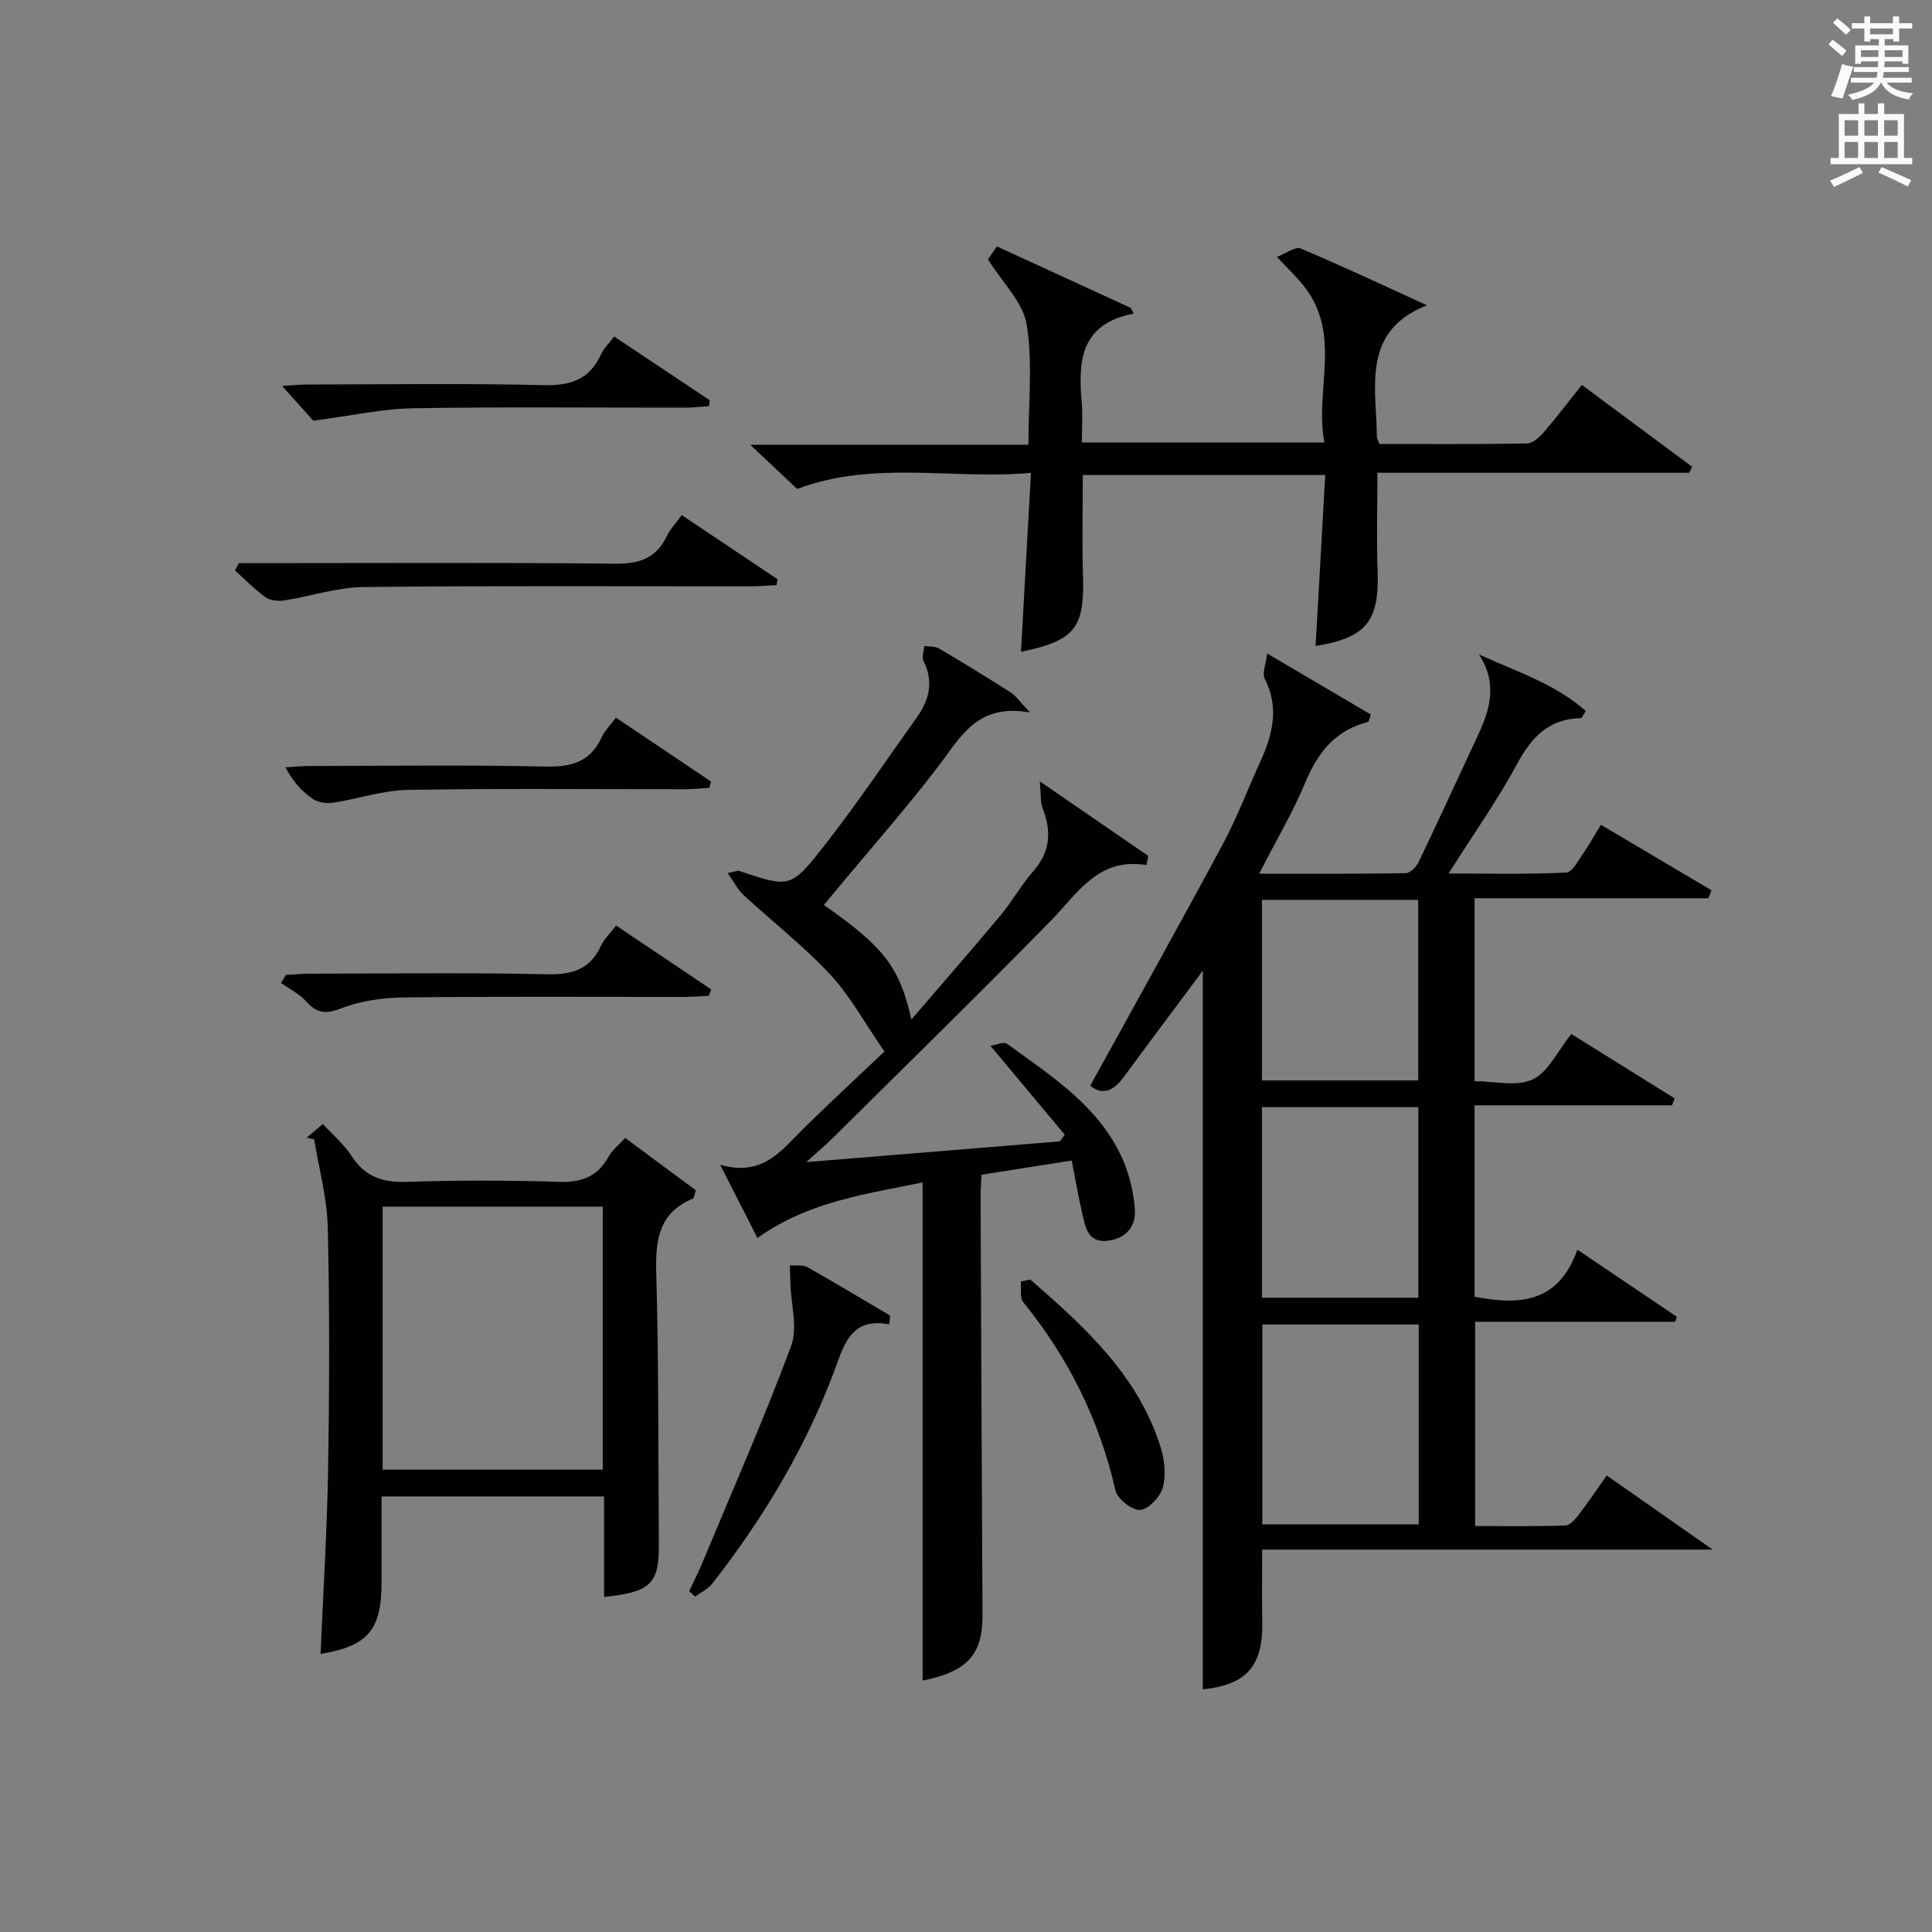
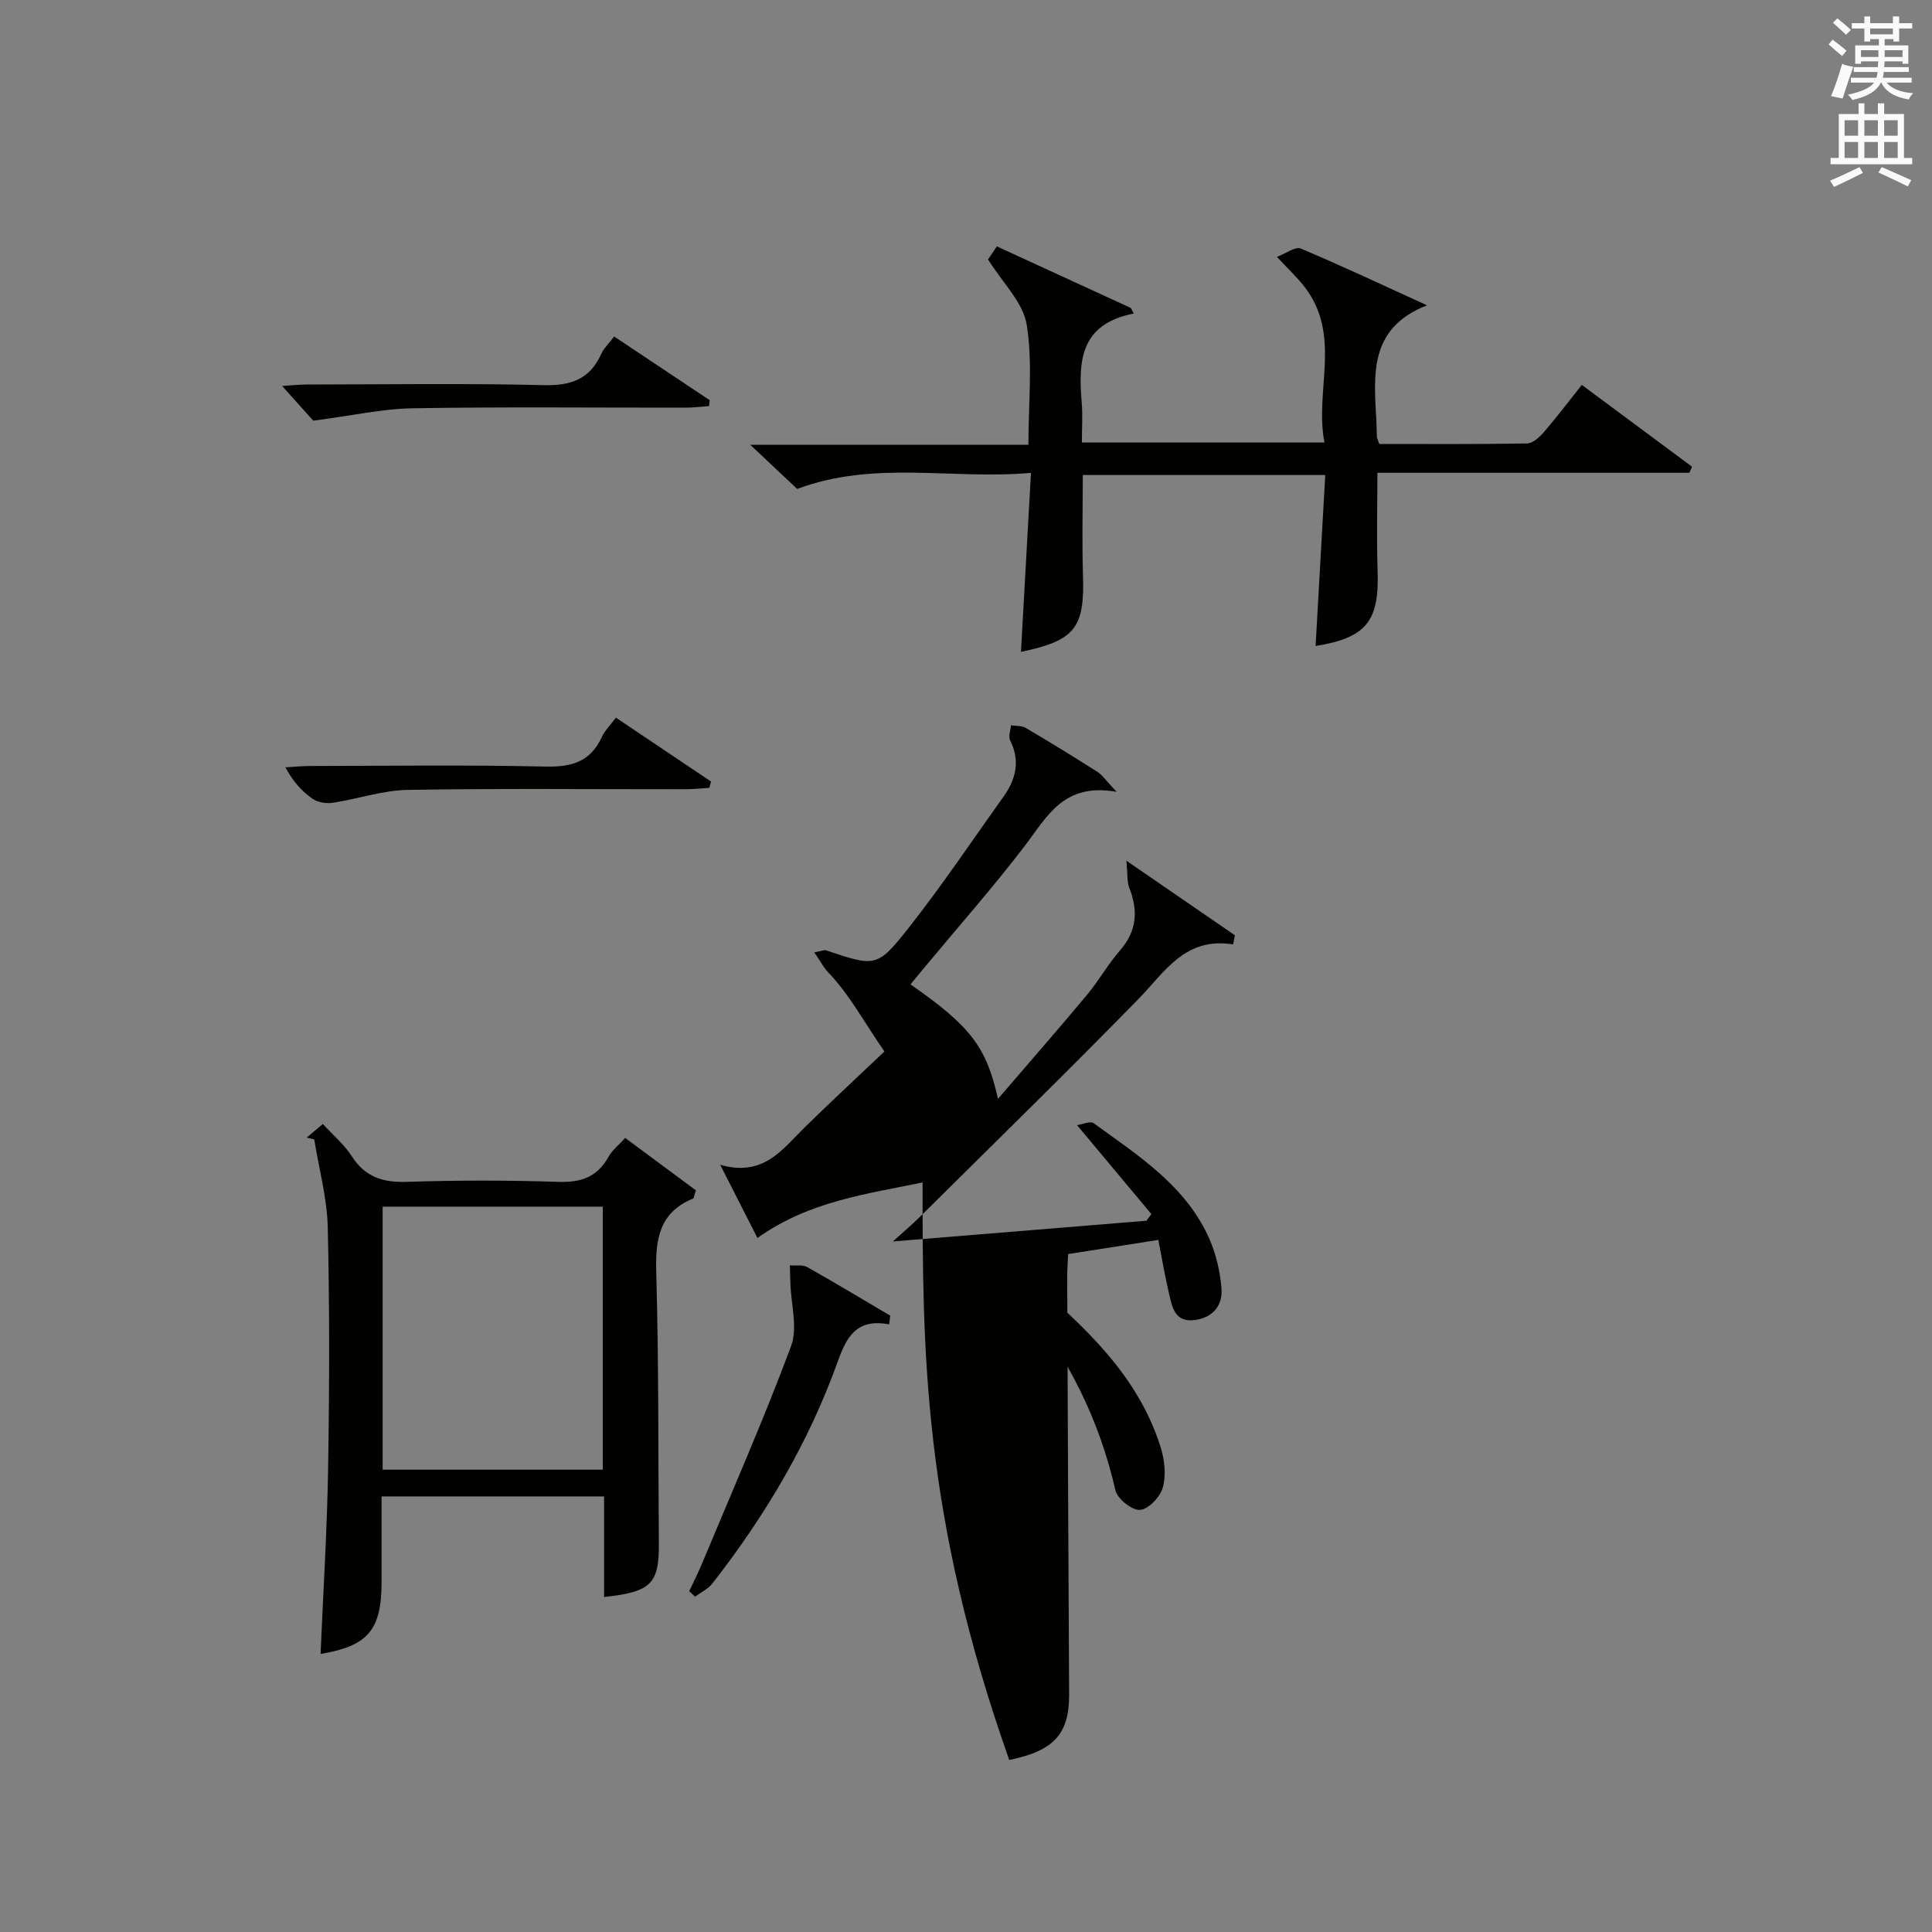
<svg xmlns="http://www.w3.org/2000/svg" version="1.1" id="漢-ZDIC-典" x="0px" y="0px" viewBox="0 0 400 400" style="enable-background:new 0 0 400 400;" xml:space="preserve">
  <rect x="0" y="0" width="400" height="400" fill="#808080" stroke="none" />
  <style type="text/css">
	.st1{fill:#010100;}
	.st2{fill:#fafafb;}
</style>
  <g>
-     <path class="st1" d="M331.45,170.76c7.83,4.64,15.37,9.11,22.91,13.57c-0.23,0.55-0.46,1.09-0.69,1.64c-16.03,0-32.06,0-48.38,0   c0,12.78,0,25.03,0,37.87c4.01,0,8.65,1.2,12.02-0.35c3.22-1.48,5.12-5.81,8.02-9.41c7.12,4.44,14.25,8.88,21.38,13.32   c-0.18,0.48-0.37,0.96-0.55,1.44c-13.53,0-27.06,0-40.87,0c0,13.47,0,26.4,0,39.63c9.04,1.75,17.3,1.49,21.29-9.73   c7.31,4.93,13.95,9.4,20.59,13.88c-0.11,0.35-0.23,0.7-0.34,1.04c-13.68,0-27.35,0-41.42,0c0,14.21,0,27.93,0,42.29   c6.14,0,12.41,0.1,18.67-0.11c0.98-0.03,2.1-1.35,2.84-2.32c1.92-2.49,3.66-5.11,5.73-8.04c7.08,4.95,13.97,9.77,21.95,15.35   c-31.8,0-62.44,0-93.28,0c0,5.4-0.08,10.19,0.02,14.97c0.19,9.16-3.35,13.07-12.31,13.96c0-49.76,0-99.58,0-148.79   c-5.13,6.89-10.77,14.39-16.33,21.96c-2.05,2.79-4.28,4.05-6.98,1.85c9.15-16.62,18.4-33.16,27.37-49.85   c2.98-5.55,5.22-11.48,7.84-17.23c2.55-5.6,3.98-11.18,0.92-17.17c-0.57-1.12,0.24-2.96,0.5-5.23c7.95,4.68,14.76,8.69,21.46,12.63   c-0.33,0.96-0.38,1.48-0.55,1.53c-6.72,1.7-10.41,6.27-13,12.51c-2.59,6.23-6.07,12.09-9.57,18.92c10.59,0,20.48,0.06,30.36-0.11   c0.93-0.02,2.21-1.34,2.69-2.35c4.16-8.68,8.16-17.45,12.24-26.17c2.51-5.37,4.15-10.74,0.23-16.75   c7.95,3.59,15.84,6.13,22.12,11.7c-0.67,0.98-0.84,1.47-1.02,1.47c-6.56,0.13-10.17,3.85-13.17,9.41   c-4.1,7.58-9.11,14.67-14.23,22.76c8.38,0,16.39,0.2,24.38-0.2c1.3-0.06,2.56-2.69,3.68-4.24   C329.09,174.8,330.04,173.05,331.45,170.76z M261.35,274.22c0,14.1,0,27.8,0,41.38c11.06,0,21.77,0,32.39,0   c0-13.99,0-27.57,0-41.38C282.89,274.22,272.3,274.22,261.35,274.22z M261.27,229.22c0,13.5,0,26.42,0,39.46   c10.97,0,21.68,0,32.38,0c0-13.35,0-26.39,0-39.46C282.7,229.22,272.11,229.22,261.27,229.22z M261.27,223.69c11,0,21.69,0,32.35,0   c0-12.66,0-25.01,0-37.38c-10.95,0-21.52,0-32.35,0C261.27,198.78,261.27,211.01,261.27,223.69z" />
-     <path class="st1" d="M191.01,244.81c-11.33,2.37-23.41,3.82-34.19,11.5c-2.37-4.66-4.73-9.29-7.71-15.15c8.98,2.56,12.82-3.17,17.41-7.67   c5.59-5.48,11.33-10.79,16.59-15.79c-4.12-5.96-7.1-11.52-11.26-15.98c-5.51-5.91-11.97-10.93-17.93-16.43   c-1.18-1.09-1.93-2.64-3.26-4.54c1.78-0.35,2.12-0.53,2.37-0.44c10.3,3.43,10.61,3.68,17.24-4.73   c6.88-8.74,13.09-18.01,19.56-27.07c2.58-3.61,3.52-7.41,1.37-11.67c-0.4-0.8,0.09-2.06,0.18-3.1c1.02,0.16,2.2,0.04,3.03,0.52   c5.02,2.95,9.98,6,14.89,9.13c1.01,0.64,1.71,1.75,3.96,4.12c-10.98-1.96-14.37,5.1-18.92,11.06c-6.55,8.59-13.72,16.7-20.63,25.02   c-1.04,1.25-2.08,2.51-3.13,3.78c12.37,8.64,15.7,12.86,18.11,23.71c6.46-7.53,12.53-14.46,18.43-21.53   c2.45-2.93,4.33-6.34,6.84-9.21c3.51-4.02,3.77-8.23,1.91-12.97c-0.48-1.23-0.32-2.72-0.59-5.6c8.41,5.78,15.43,10.61,22.46,15.44   c-0.12,0.63-0.24,1.26-0.36,1.89c-9.99-1.61-14.14,5.71-19.67,11.37c-14.88,15.22-30.12,30.09-45.23,45.08   c-1.48,1.47-3.09,2.82-5.55,5.05c18.32-1.5,35.41-2.89,52.5-4.29c0.34-0.46,0.68-0.92,1.02-1.38c-4.99-5.97-9.97-11.93-15.39-18.41   c1.1-0.15,2.74-0.92,3.45-0.4c9.27,6.75,19.17,12.98,24,24.07c1.36,3.13,2.16,6.65,2.45,10.05c0.33,3.87-2.08,6.35-5.93,6.67   c-3.87,0.31-4.33-2.99-4.97-5.71c-0.82-3.51-1.42-7.08-2.17-10.92c-6.56,1.03-12.53,1.96-18.67,2.93c-0.08,1.75-0.2,3.22-0.2,4.7   c0.12,28.82,0.24,57.63,0.4,86.45c0.04,8.22-3.15,11.71-12.4,13.59C191.01,313.69,191.01,279.4,191.01,244.81z" />
+     <path class="st1" d="M191.01,244.81c-11.33,2.37-23.41,3.82-34.19,11.5c-2.37-4.66-4.73-9.29-7.71-15.15c8.98,2.56,12.82-3.17,17.41-7.67   c5.59-5.48,11.33-10.79,16.59-15.79c-4.12-5.96-7.1-11.52-11.26-15.98c-1.18-1.09-1.93-2.64-3.26-4.54c1.78-0.35,2.12-0.53,2.37-0.44c10.3,3.43,10.61,3.68,17.24-4.73   c6.88-8.74,13.09-18.01,19.56-27.07c2.58-3.61,3.52-7.41,1.37-11.67c-0.4-0.8,0.09-2.06,0.18-3.1c1.02,0.16,2.2,0.04,3.03,0.52   c5.02,2.95,9.98,6,14.89,9.13c1.01,0.64,1.71,1.75,3.96,4.12c-10.98-1.96-14.37,5.1-18.92,11.06c-6.55,8.59-13.72,16.7-20.63,25.02   c-1.04,1.25-2.08,2.51-3.13,3.78c12.37,8.64,15.7,12.86,18.11,23.71c6.46-7.53,12.53-14.46,18.43-21.53   c2.45-2.93,4.33-6.34,6.84-9.21c3.51-4.02,3.77-8.23,1.91-12.97c-0.48-1.23-0.32-2.72-0.59-5.6c8.41,5.78,15.43,10.61,22.46,15.44   c-0.12,0.63-0.24,1.26-0.36,1.89c-9.99-1.61-14.14,5.71-19.67,11.37c-14.88,15.22-30.12,30.09-45.23,45.08   c-1.48,1.47-3.09,2.82-5.55,5.05c18.32-1.5,35.41-2.89,52.5-4.29c0.34-0.46,0.68-0.92,1.02-1.38c-4.99-5.97-9.97-11.93-15.39-18.41   c1.1-0.15,2.74-0.92,3.45-0.4c9.27,6.75,19.17,12.98,24,24.07c1.36,3.13,2.16,6.65,2.45,10.05c0.33,3.87-2.08,6.35-5.93,6.67   c-3.87,0.31-4.33-2.99-4.97-5.71c-0.82-3.51-1.42-7.08-2.17-10.92c-6.56,1.03-12.53,1.96-18.67,2.93c-0.08,1.75-0.2,3.22-0.2,4.7   c0.12,28.82,0.24,57.63,0.4,86.45c0.04,8.22-3.15,11.71-12.4,13.59C191.01,313.69,191.01,279.4,191.01,244.81z" />
    <path class="st1" d="M327.5,79.69c7.86,5.83,15.34,11.39,22.82,16.94c-0.18,0.42-0.36,0.84-0.55,1.25c-21.37,0-42.73,0-64.59,0   c0,7.11-0.19,13.71,0.04,20.29c0.36,10.46-2.32,13.86-12.84,15.58c0.66-11.69,1.32-23.39,2-35.4c-17.1,0-33.35,0-50.2,0   c0,6.86-0.18,13.78,0.04,20.68c0.36,10.96-1.6,13.59-12.84,15.93c0.67-12.06,1.35-24.04,2.07-37.06   c-16.37,1.47-32.32-2.68-48.4,3.33c-2.62-2.47-5.73-5.38-9.73-9.15c19.78,0,38.45,0,57.6,0c0-8.7,0.92-16.96-0.35-24.86   c-0.75-4.62-5-8.67-8.01-13.51c0.17-0.25,0.89-1.31,1.83-2.7c9.28,4.27,18.51,8.51,27.74,12.75c0.2,0.39,0.4,0.77,0.61,1.16   c-11.26,2.18-11.48,10.05-10.78,18.48c0.22,2.62,0.03,5.27,0.03,8.22c16.63,0,32.89,0,50.23,0c-2.14-10.72,3.75-22.27-4.28-32.42   c-1.44-1.82-3.14-3.42-5.57-6.02c1.95-0.73,3.84-2.19,4.92-1.73c8.67,3.65,17.19,7.67,26.16,11.76   c-12.24,4.78-10.97,14.64-10.47,24.2c0.05,1,0.03,2,0.09,2.99c0.02,0.31,0.19,0.61,0.5,1.52c10.06,0,20.32,0.08,30.59-0.11   c1.19-0.02,2.58-1.3,3.48-2.34C322.25,86.45,324.65,83.27,327.5,79.69z" />
    <path class="st1" d="M63.49,235.53c1-0.84,2.01-1.69,3.35-2.82c2.08,2.27,4.42,4.23,6,6.69c2.77,4.29,6.41,5.45,11.35,5.29   c10.49-0.34,21-0.34,31.49,0c4.68,0.16,7.99-1.04,10.3-5.18c0.78-1.4,2.15-2.47,3.46-3.91c5.09,3.77,9.97,7.39,14.63,10.84   c-0.38,1.15-0.39,1.64-0.58,1.71c-7.08,2.91-7.82,8.53-7.62,15.4c0.53,18.65,0.39,37.32,0.54,55.98   c0.07,8.37-1.61,10.08-11.34,11.11c0-6.82,0-13.61,0-20.82c-15.36,0-30.39,0-46.07,0c0,5.96,0.01,11.89,0,17.82   c-0.02,9.87-2.84,13.15-12.63,14.79c0.54-12.75,1.35-25.51,1.56-38.29c0.27-16.66,0.32-33.33-0.07-49.99   c-0.14-6.1-1.82-12.16-2.8-18.24C64.54,235.8,64.01,235.66,63.49,235.53z M124.8,249.82c-15.49,0-30.52,0-45.58,0   c0,18.34,0,36.26,0,54.46c15.28,0,30.33,0,45.58,0C124.8,286.03,124.8,268.1,124.8,249.82z" />
    <path class="st1" d="M184.1,274.2c-6.86-1.31-8.87,2.71-10.71,7.85c-6.01,16.72-15,31.84-25.92,45.82c-0.89,1.14-2.37,1.81-3.57,2.7   c-0.4-0.38-0.8-0.76-1.21-1.13c0.88-1.88,1.83-3.74,2.63-5.66c6.25-14.99,12.79-29.86,18.46-45.07c1.42-3.81-0.02-8.68-0.14-13.07   c-0.03-1.22-0.07-2.43-0.11-3.65c1.2,0.09,2.62-0.19,3.58,0.34c5.79,3.25,11.48,6.69,17.2,10.06   C184.24,273,184.17,273.6,184.1,274.2z" />
-     <path class="st1" d="M49.44,116.59c1.79,0,3.58,0,5.37,0c24.14,0,48.28-0.15,72.41,0.12c5.04,0.06,8.61-1.04,10.84-5.72   c0.69-1.45,1.89-2.67,3.1-4.34c6.77,4.54,13.3,8.92,19.84,13.29c-0.08,0.4-0.16,0.81-0.24,1.21c-1.86,0.08-3.72,0.24-5.58,0.24   c-26.64,0.02-53.27-0.15-79.9,0.15c-5.51,0.06-10.98,1.93-16.5,2.78c-1.23,0.19-2.86,0-3.82-0.69c-2.26-1.62-4.22-3.65-6.3-5.51   C48.92,117.61,49.18,117.1,49.44,116.59z" />
    <path class="st1" d="M64.86,87.1c-1.27-1.42-3.59-4.01-6.45-7.19c1.92-0.12,3.58-0.3,5.24-0.3c16.3-0.02,32.61-0.27,48.9,0.13   c5.65,0.14,9.56-1.21,11.92-6.45c0.53-1.17,1.55-2.12,2.69-3.62c6.66,4.44,13.21,8.81,19.77,13.18c-0.04,0.41-0.09,0.82-0.13,1.23   c-1.64,0.11-3.28,0.32-4.93,0.32c-18.8,0.02-37.6-0.19-56.39,0.13C79.16,84.63,72.86,86.06,64.86,87.1z" />
-     <path class="st1" d="M127.57,191.62c6.71,4.51,13.2,8.88,19.69,13.24c-0.18,0.44-0.35,0.87-0.53,1.31c-1.74,0.08-3.47,0.23-5.21,0.23   c-19.3,0.02-38.6-0.12-57.9,0.11c-4.4,0.05-9.03,0.71-13.08,2.29c-3.28,1.28-5.02,0.88-7.2-1.52c-1.4-1.55-3.42-2.53-5.16-3.77   c0.34-0.55,0.67-1.1,1.01-1.66c1.72-0.09,3.44-0.26,5.17-0.26c16.3-0.02,32.61-0.24,48.91,0.12c5.26,0.12,8.94-1.03,11.19-5.96   C125.14,194.32,126.4,193.15,127.57,191.62z" />
    <path class="st1" d="M127.52,148.58c6.86,4.61,13.28,8.92,19.69,13.23c-0.12,0.44-0.24,0.88-0.36,1.31c-1.69,0.1-3.37,0.28-5.06,0.28   c-19.13,0.02-38.27-0.19-57.4,0.14c-5.18,0.09-10.33,1.89-15.52,2.67c-1.33,0.2-3.07-0.08-4.15-0.83c-2.17-1.5-4-3.48-5.63-6.51   c1.67-0.1,3.34-0.27,5.01-0.28c16.31-0.02,32.62-0.25,48.91,0.12c5.42,0.12,9.28-1.05,11.6-6.14   C125.21,151.26,126.33,150.19,127.52,148.58z" />
    <path class="st1" d="M213.31,264.91c11.25,9.81,22.32,19.8,27,34.76c0.81,2.6,1.14,5.75,0.44,8.3c-0.53,1.94-2.96,4.51-4.71,4.64   c-1.65,0.13-4.7-2.29-5.1-4.05c-3.32-14.52-9.71-27.42-19.08-38.95c-0.77-0.94-0.37-2.83-0.51-4.28   C212.01,265.19,212.66,265.05,213.31,264.91z" />
    <path class="st2" d="M378.6,9.2l0.8-1c0.9,0.7,1.9,1.4,2.9,2.3l-0.9,1.1C380.3,10.7,379.4,9.9,378.6,9.2z M379.1,19.9   c0.9-2.1,1.6-4.3,2.3-6.7c0.4,0.2,0.8,0.4,2.3,0.6c-0.7,2.1-1.5,4.3-2.2,6.6L379.1,19.9z M379.5,4.7l0.9-0.9c1,0.8,2,1.6,2.8,2.4   l-1,1C381.2,6.3,380.3,5.4,379.5,4.7z M392,3.4h1.2v1.4h2.7v1.1h-2.7v2.7H392V8.1h-1.8v1.3h4.9v3.8h-1.2v-0.5h-3.7   c0,0.4-0.1,0.9-0.1,1.2h5.1v1H390c0,0.5-0.1,0.9-0.2,1.2h6v1h-5.2c1.1,1.3,2.9,2,5.5,2.2c-0.4,0.4-0.7,0.8-0.9,1.3   c-2.9-0.5-4.8-1.6-5.7-3.5h-0.1c-0.8,1.7-2.7,2.9-5.9,3.6c-0.2-0.4-0.6-0.8-0.9-1.1c2.8-0.6,4.6-1.4,5.4-2.5h-4.8v-1h5.3   c0.1-0.3,0.2-0.7,0.2-1.2h-4.9v-1h5c0-0.4,0-0.8,0.1-1.2h-3.6v0.5h-1.2V9.4h4.9V8.1h-1.8v0.5H386V5.9h-2.6V4.8h2.6V3.4h1.2v1.4h4.7   V3.4z M385.3,11.8h3.6c0-0.4,0-0.9,0-1.4h-3.6V11.8z M387.2,7.1h4.7V5.9h-4.7V7.1z M393.9,10.4h-3.7c0,0.5,0,1,0,1.4h3.7V10.4z" />
    <path class="st2" d="M384.7,21.4h1.3v2.2h2.8v-2.2h1.3v2.2h4.1v9.1h1.7V34h-16.9v-1.3h1.7v-9.1h4.1V21.4z M385,34.6l0.7,1.2   c-1.8,0.9-3.8,1.9-6,2.9c-0.2-0.4-0.5-0.8-0.8-1.3C381.3,36.4,383.3,35.4,385,34.6z M381.9,28.1h2.8v-3.2h-2.8V28.1z M381.9,32.7   h2.8v-3.3h-2.8V32.7z M386,28.1h2.8v-3.2H386V28.1z M386,32.7h2.8v-3.3H386V32.7z M389.6,34.6c2.1,0.9,4.1,1.8,6.1,2.7l-0.7,1.3   c-2.2-1.1-4.2-2-6.1-2.9L389.6,34.6z M392.9,24.9h-2.8v3.2h2.8V24.9z M390.1,32.7h2.8v-3.3h-2.8V32.7z" />
  </g>
</svg>